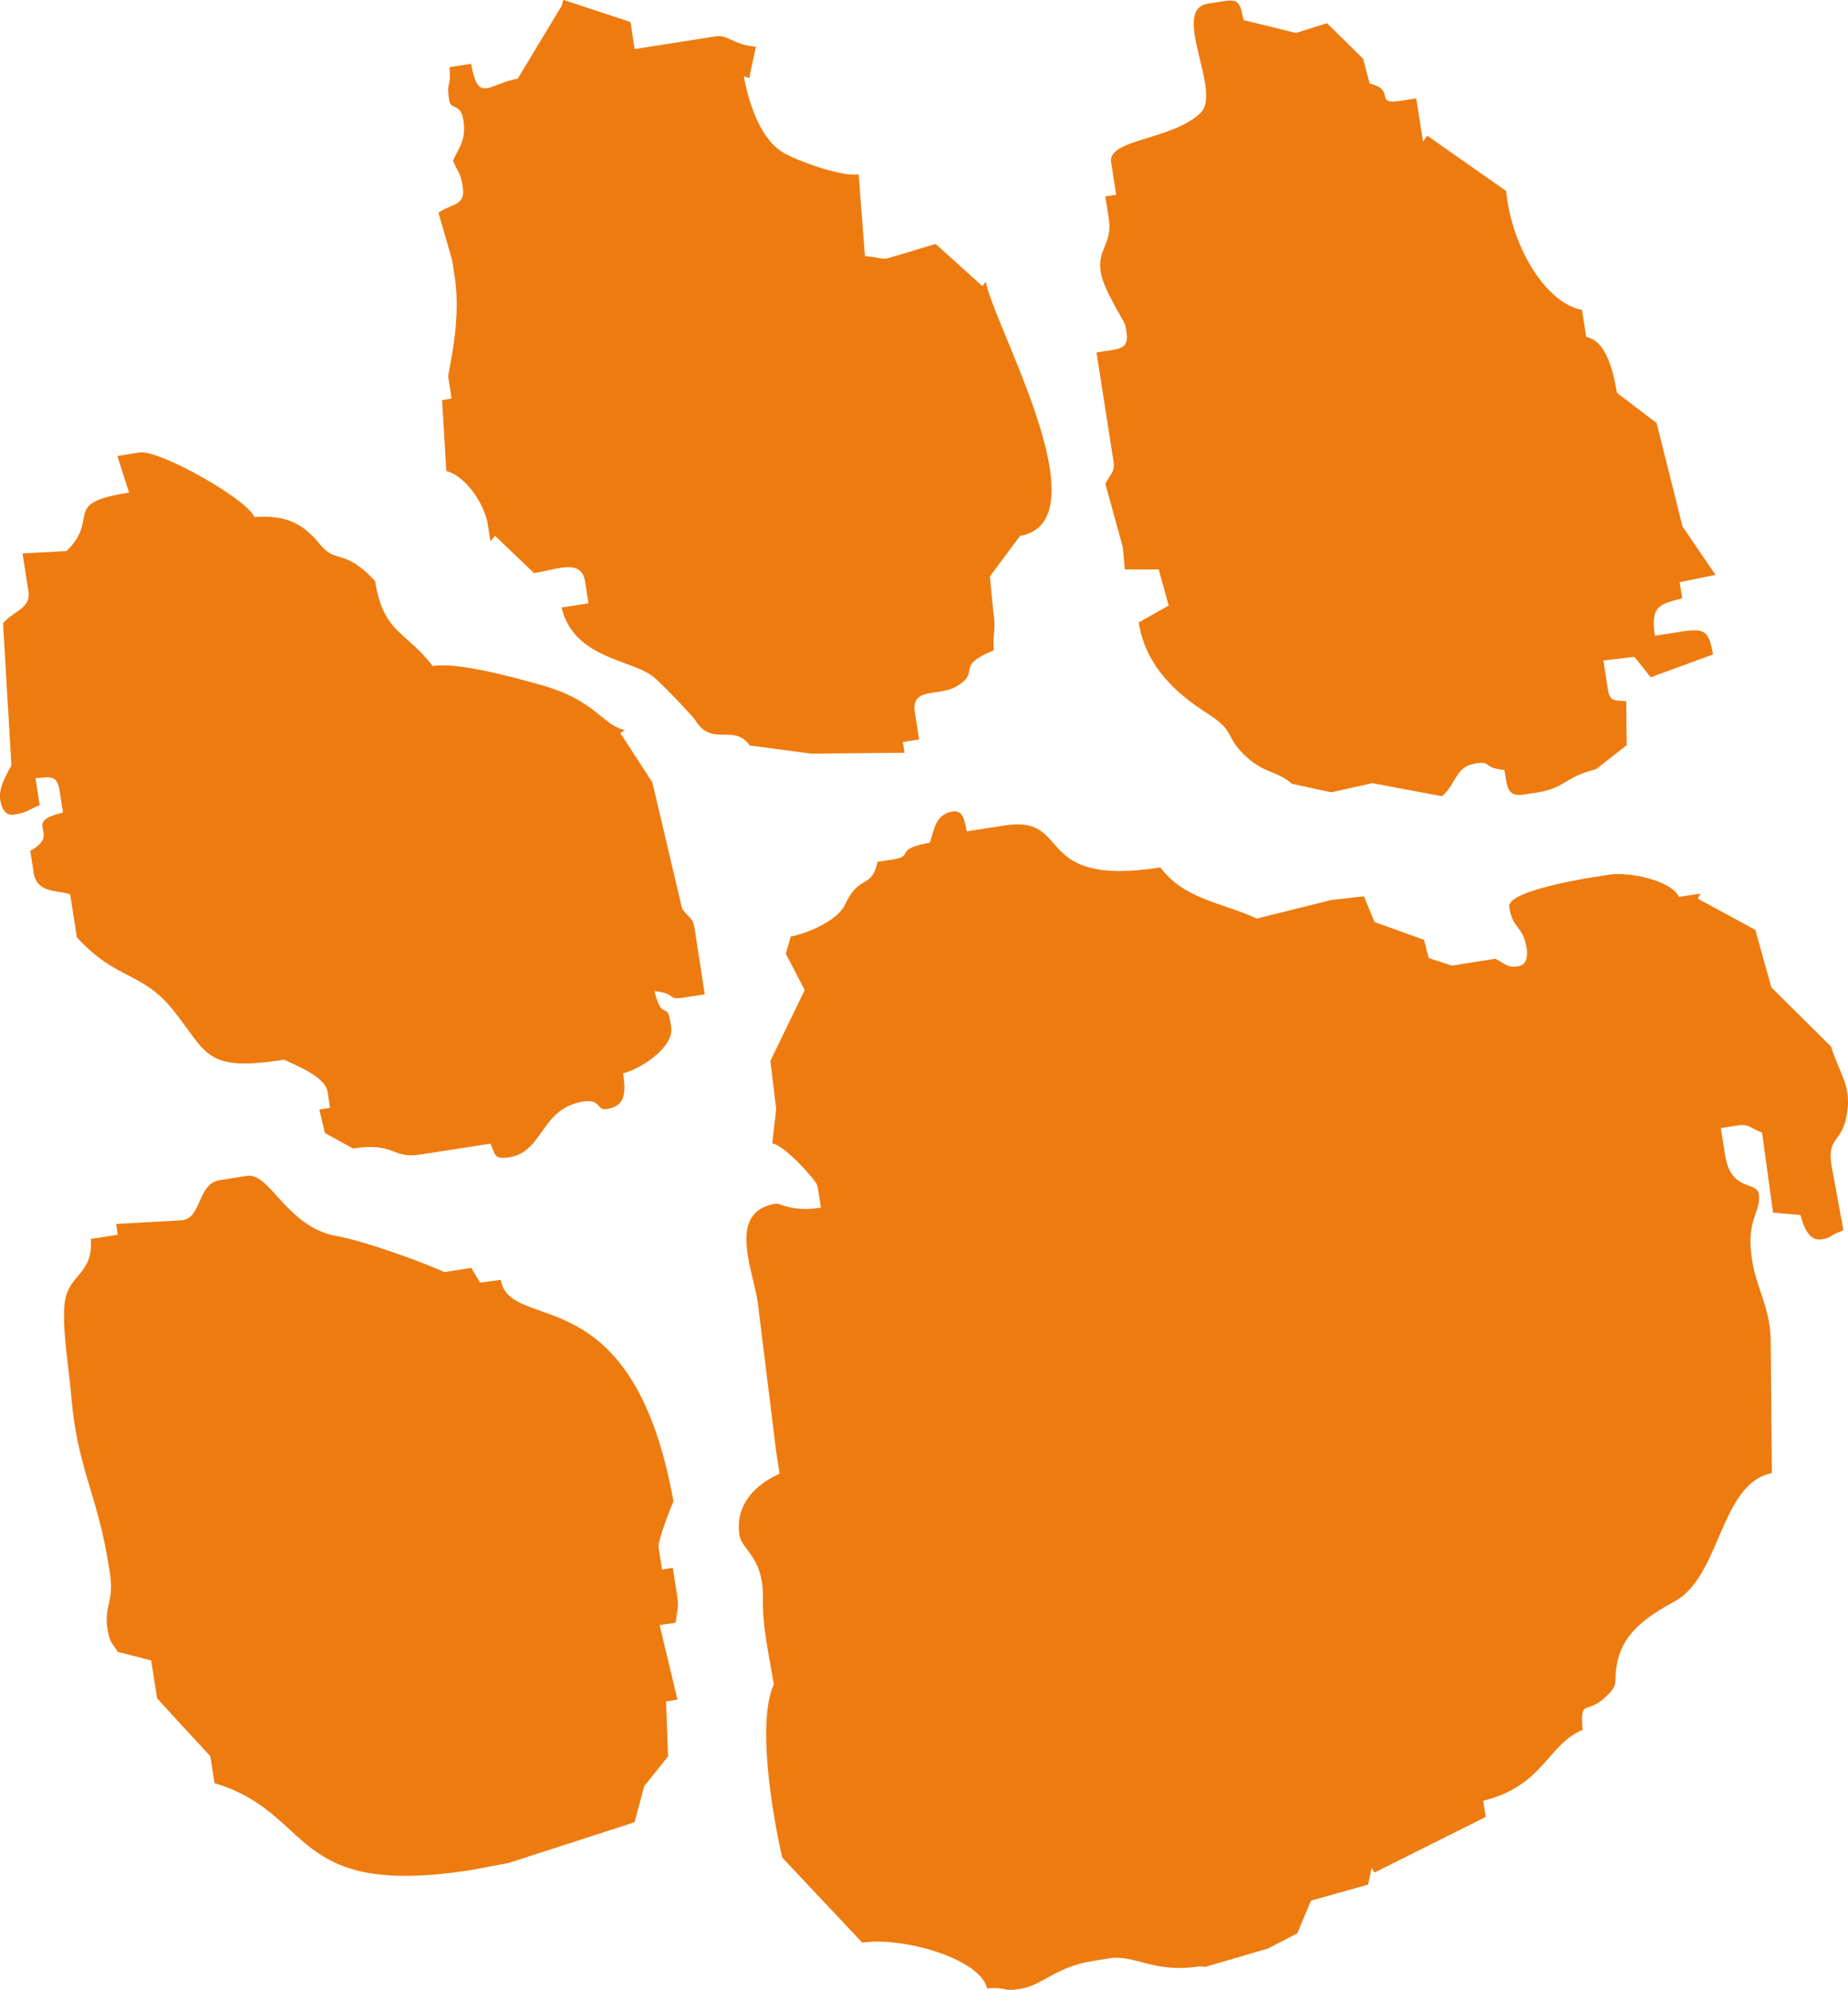
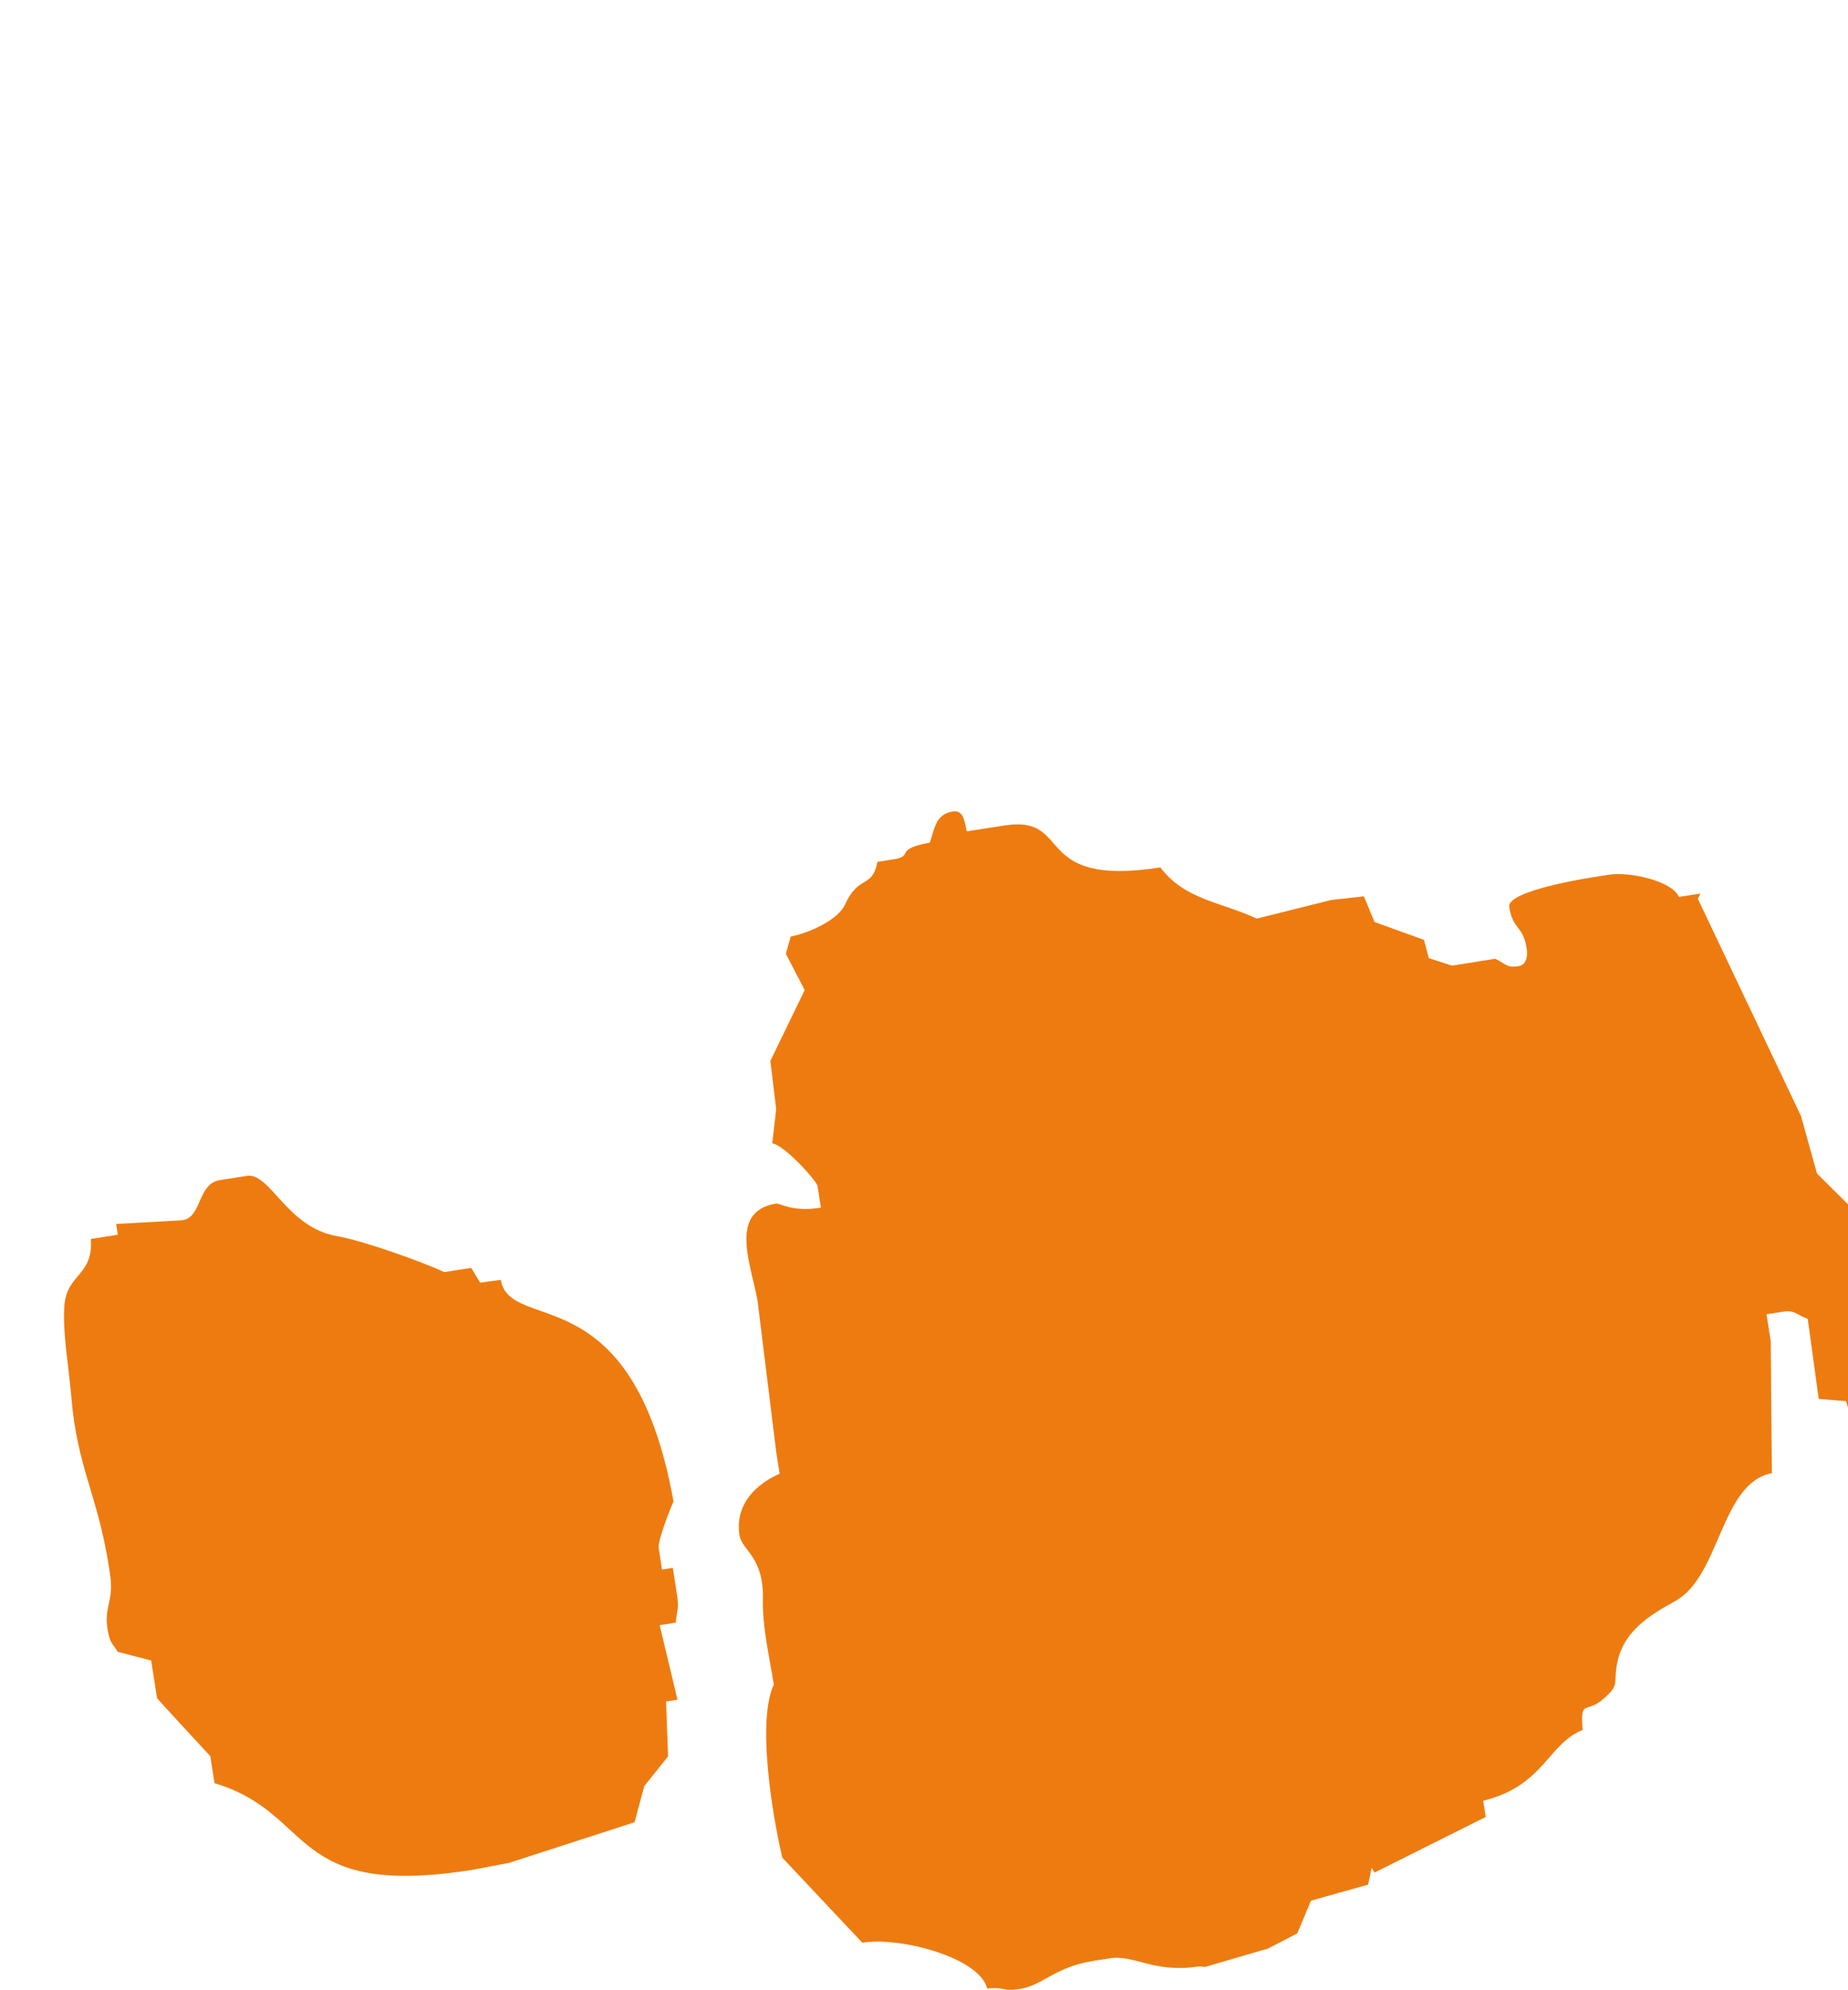
<svg xmlns="http://www.w3.org/2000/svg" id="Lag_1" data-name="Lag 1" viewBox="0 0 404.37 435.21">
  <defs>
    <style>.cls-1{fill:#ee7b0f;fill-rule:evenodd;}</style>
  </defs>
  <path class="cls-1" d="M72.36,375.67l.18,1.17c1,6.16-1.3,7.2-.53,12.17.5,3.2,1.08,3.16,2.27,5.08l7.3,1.89,1.29,8.25c0,.09,10.42,11.35,11.65,12.69l.92,5.89c22.19,6.67,16,25.28,56.18,19l8.18-1.54,27.54-8.91,2.14-7.92,5.2-6.49-.44-12,2.5-.4-3.9-16.3,3.53-.55c.21-2.73.76-2.89.26-6.09l-.91-5.89-2.36.37-.74-4.72c-.24-1.59,2.59-8.75,3.25-10.17-9-50-35.65-36.45-37.8-48.47l-4.52.61-1.94-3.23-5.9.92c-4.76-2.22-17.71-6.88-23.53-7.88-10.92-1.88-14.61-14-19.66-13.16l-5.91.92c-5,.78-3.9,8.37-8.33,8.79l-14.37.8.37,2.36-5.9.92c.58,8.09-5.25,7.54-5.79,14.58-.45,5.86,1,13.62,1.51,19.92,1.31,15.7,5.74,21.26,8.26,37.38" transform="translate(-48.5 -32.79)" />
-   <path class="cls-1" d="M51.46,211c3.2-.5,3.18-1.08,5.73-2.1l-.92-5.9c3.38-.25,4.72-.77,5.28,2.79l.74,4.72c-9.41,2.28,0,4.44-7.17,8.38l.73,4.7c.72,4.55,4.69,3.8,8,4.8l1.48,9.44c8.71,9.45,14.11,7.37,20.93,15.74,7.67,9.45,6.78,13.77,24.36,11,2.58,1.19,9.05,3.72,9.55,7l.55,3.54-2.35.36,1.23,5.15,6.15,3.37c9.26-1.44,8.37,2.32,14.72,1.33l15.34-2.39c1.11,2.51.83,3.48,4.09,3,7.58-1.17,6.81-10.72,16.24-12.2,3.92-.61,2.84,2,5.1,1.64,4.2-.66,4.18-3.53,3.62-7.82,4-1,11.18-5.78,10.5-10.09l-.18-1.19c-.72-4.61-1.8.14-3.46-6.7,5.22.55,2.43,2,6.27,1.43l4.72-.73L200.51,236c-.42-2.64-1.34-2.45-2.74-4.42l-6.53-27.67-7-10.78,1-.66c-5-1-6.24-6.6-18.86-10-5.37-1.46-17.47-4.9-23.22-4-5.63-7.51-10.78-7.07-12.58-18.58-6.73-7.28-8.56-3.71-12-7.95-3.65-4.52-7.28-6.56-14.41-6.06C102.61,142,83.36,131.08,79,131.76l-4.82.77,2.56,8c-15.15,2.36-6.14,5.45-13.69,12.79l-9.62.52,1.29,8.26c.59,3.79-3.12,4.19-5.56,7L51,200.18c-1,2-2.88,4.84-2.44,7.62.3,1.94,1.25,3.44,2.9,3.18" transform="translate(-48.5 -32.79)" />
-   <path class="cls-1" d="M155.26,147.64l.55,3.54,1-1.2,8.55,8.16c5.26-.82,10.38-3.23,11.17,1.88l.74,4.73-5.9.92c2.75,11.27,15.38,11.29,20.24,15.25a128.45,128.45,0,0,1,8.94,9.24c3.65,6.23,8.47.72,12,5.69l13.45,1.77,20.43-.19-.37-2.35,3.55-.55-.92-5.9c-.9-5.75,5.32-3.37,9.26-5.79,5.29-3.25-.67-4.29,8-7.79-.27-3.73.53-4.36-.1-8.43l-.74-7.76,6.59-8.86c18.56-3.32-6-46.45-7.48-55.63l-.76,1-10.23-9.22-10.36,3.1c-1.25.39-2.55-.27-5.11-.44l-1.37-17.87c-4.11.53-13.7-3.14-16.43-4.72-4.59-2.65-7.43-9.7-8.69-16.74l1.17.37L213.9,43c-4.93-.37-6.05-2.68-8.81-2.25l-17.72,2.77-.91-5.91-14.7-4.85L171.44,34l-9.66,16c-6.46,1.14-8.61,5.56-10.19-3.25l-4.72.74c.35,4.92-.76,2.82-.07,7.25.35,2.27,2.49.45,3.1,4.36.67,4.32-1,6-2.26,8.81,1,2.55,1.61,2.54,2.11,5.72.65,4.2-2.11,3.53-5.31,5.68l3,10.39.55,3.54c1.56,10-1.54,21.13-1.41,22l.73,4.71-2.08.37.94,15.52c3.95.92,8.33,6.85,9.11,11.87" transform="translate(-48.5 -32.79)" />
-   <path class="cls-1" d="M237.19,457.71c8.34-1.38,25.69,3.3,27.31,10,4.92-.34,2.83.78,7.27.09,4.88-.77,7.64-4.82,16-6.12l3.54-.56c5.51-.86,9.6,3.33,19.63,1.76l1.25.12,13.72-4,6.45-3.33,3-7.16,12.5-3.51.79-3.68.6,1.05,24.35-12.17-.56-3.55c13.27-3.22,14.08-12.38,21.76-15.48-.51-7.06.64-3.24,4.79-7,3.6-3.21,1.7-3.18,2.93-8.32,1.47-6.21,6.67-9.66,12.49-12.84,10-5.48,9.9-25.84,21.2-28l-.25-28.87c0-6.52-2.8-11.26-3.81-16.28-2.1-10.33,1.85-11.71,1.19-15.94-.44-2.83-6.1-.37-7.37-8.51l-.92-5.89,3.54-.55c2.65-.42,2.74.52,5.48,1.56l2.4,17.5,6,.5c.67,2.74,2,5.73,4.47,5.34,2.71-.42,1.31-.62,4.93-2l-2.6-14.11c-1.06-6.81,2.58-4.6,3.48-12.1.71-5.78-1.78-8-3.55-13.92l-13.11-13-3.49-12.56L420,229.35l.61-1.12-4.73.74c-1.55-3.53-10.83-5.56-15.27-4.86l-3.54.55c-4.29.68-18.83,3.3-18.33,6.49.8,5.15,3,3.92,3.82,9.07.3,1.93-.15,3.64-1.8,3.9-2.65.41-2.73-.52-5.08-1.62l-9.46,1.5-5.08-1.64-1.05-4-10.82-3.9-2.33-5.62-7.16.81-16.28,4.06c-7.77-3.61-15.84-4.15-21.09-11.19-28.55,4.45-18.9-11.56-34.09-9.18l-8.27,1.29c-.54-2.26-.68-4.72-3.1-4.34-3.84.6-4,4.05-5,6.81-8,1.44-3.33,2.93-7.9,3.65l-3.55.55c-1.17,6-4.05,2.62-7.14,9.42-1.4,3.07-7.28,6-11.84,6.93l-1.07,3.75,4.13,7.94-7.51,15.5,1.27,10.53-.86,7.52c2.61.28,9.74,8.21,9.91,9.32l.74,4.73c-6.36,1-8.93-1-9.8-.89-11.24,1.76-4.68,15.15-3.93,22.35l3.95,32,.74,4.73c-5.09,2.23-9.84,6.7-8.78,13.45.52,3.39,5.38,4.62,5.13,14.16-.14,5.94,1.43,12.45,2.38,18.5-3.64,7.84-.53,27.54,1.85,37.86Z" transform="translate(-48.5 -32.79)" />
-   <path class="cls-1" d="M294.19,152.49l.44,4.86,7.41,0,2.19,7.89-6.57,3.69c1.54,9.81,8.63,15.81,14.84,19.78,6.42,4.09,3.93,4.87,8.08,9,4.57,4.51,7.11,3.44,10.57,6.5l8.63,1.88,9-2,15.29,2.86c3.28-3,2.83-6.47,7.34-7.17,3.82-.6,1.05.87,6.27,1.43.68,3.77.54,6,4.47,5.34l2.36-.36c6.67-1,6.09-3.38,13.24-5.15l6.69-5.26-.09-9.61c-2.74-.29-3.58.27-4.08-3l-.92-5.91,6.78-.8,3.57,4.47,13.63-5c-.92-5.13-1.69-5.78-6.83-5l-5.9.93c-.82-6.13.42-6.84,6-8.19l-.56-3.54,7.83-1.6-7.21-10.58L411,125.32l-8.67-6.59c-.93-5.15-2.41-11.39-6.74-12.24l-.93-5.91c-8.32-1.6-15.6-14.64-16.57-26l-17.3-12.12-.91,1.3-1.48-9.45-3.53.55c-5.79.91-.81-2.42-6.66-3.79l-1.44-5.43-7.91-7.78L332.07,40l-11.44-2.81c-.79-3.28-.71-4.72-4.27-4.16l-3.55.56c-8.29,1.29,3.21,19.28-1.62,23.9-6.25,6-20.36,5.67-19.56,10.81l1.1,7.08-2.36.38.73,4.72c.94,5.93-2.75,6.68-1.67,12.22.72,3.72,5.24,10.59,5.35,11.36l.19,1.18c.43,2.71-.25,3.67-3,4.09l-3.54.55,3.69,23.6c.41,2.64-.54,2.74-1.75,5.11Z" transform="translate(-48.5 -32.79)" />
+   <path class="cls-1" d="M237.19,457.71c8.34-1.38,25.69,3.3,27.31,10,4.92-.34,2.83.78,7.27.09,4.88-.77,7.64-4.82,16-6.12l3.54-.56c5.51-.86,9.6,3.33,19.63,1.76l1.25.12,13.72-4,6.45-3.33,3-7.16,12.5-3.51.79-3.68.6,1.05,24.35-12.17-.56-3.55c13.27-3.22,14.08-12.38,21.76-15.48-.51-7.06.64-3.24,4.79-7,3.6-3.21,1.7-3.18,2.93-8.32,1.47-6.21,6.67-9.66,12.49-12.84,10-5.48,9.9-25.84,21.2-28l-.25-28.87l-.92-5.89,3.54-.55c2.65-.42,2.74.52,5.48,1.56l2.4,17.5,6,.5c.67,2.74,2,5.73,4.47,5.34,2.71-.42,1.31-.62,4.93-2l-2.6-14.11c-1.06-6.81,2.58-4.6,3.48-12.1.71-5.78-1.78-8-3.55-13.92l-13.11-13-3.49-12.56L420,229.35l.61-1.12-4.73.74c-1.55-3.53-10.83-5.56-15.27-4.86l-3.54.55c-4.29.68-18.83,3.3-18.33,6.49.8,5.15,3,3.92,3.82,9.07.3,1.93-.15,3.64-1.8,3.9-2.65.41-2.73-.52-5.08-1.62l-9.46,1.5-5.08-1.64-1.05-4-10.82-3.9-2.33-5.62-7.16.81-16.28,4.06c-7.77-3.61-15.84-4.15-21.09-11.19-28.55,4.45-18.9-11.56-34.09-9.18l-8.27,1.29c-.54-2.26-.68-4.72-3.1-4.34-3.84.6-4,4.05-5,6.81-8,1.44-3.33,2.93-7.9,3.65l-3.55.55c-1.17,6-4.05,2.62-7.14,9.42-1.4,3.07-7.28,6-11.84,6.93l-1.07,3.75,4.13,7.94-7.51,15.5,1.27,10.53-.86,7.52c2.61.28,9.74,8.21,9.91,9.32l.74,4.73c-6.36,1-8.93-1-9.8-.89-11.24,1.76-4.68,15.15-3.93,22.35l3.95,32,.74,4.73c-5.09,2.23-9.84,6.7-8.78,13.45.52,3.39,5.38,4.62,5.13,14.16-.14,5.94,1.43,12.45,2.38,18.5-3.64,7.84-.53,27.54,1.85,37.86Z" transform="translate(-48.5 -32.79)" />
</svg>